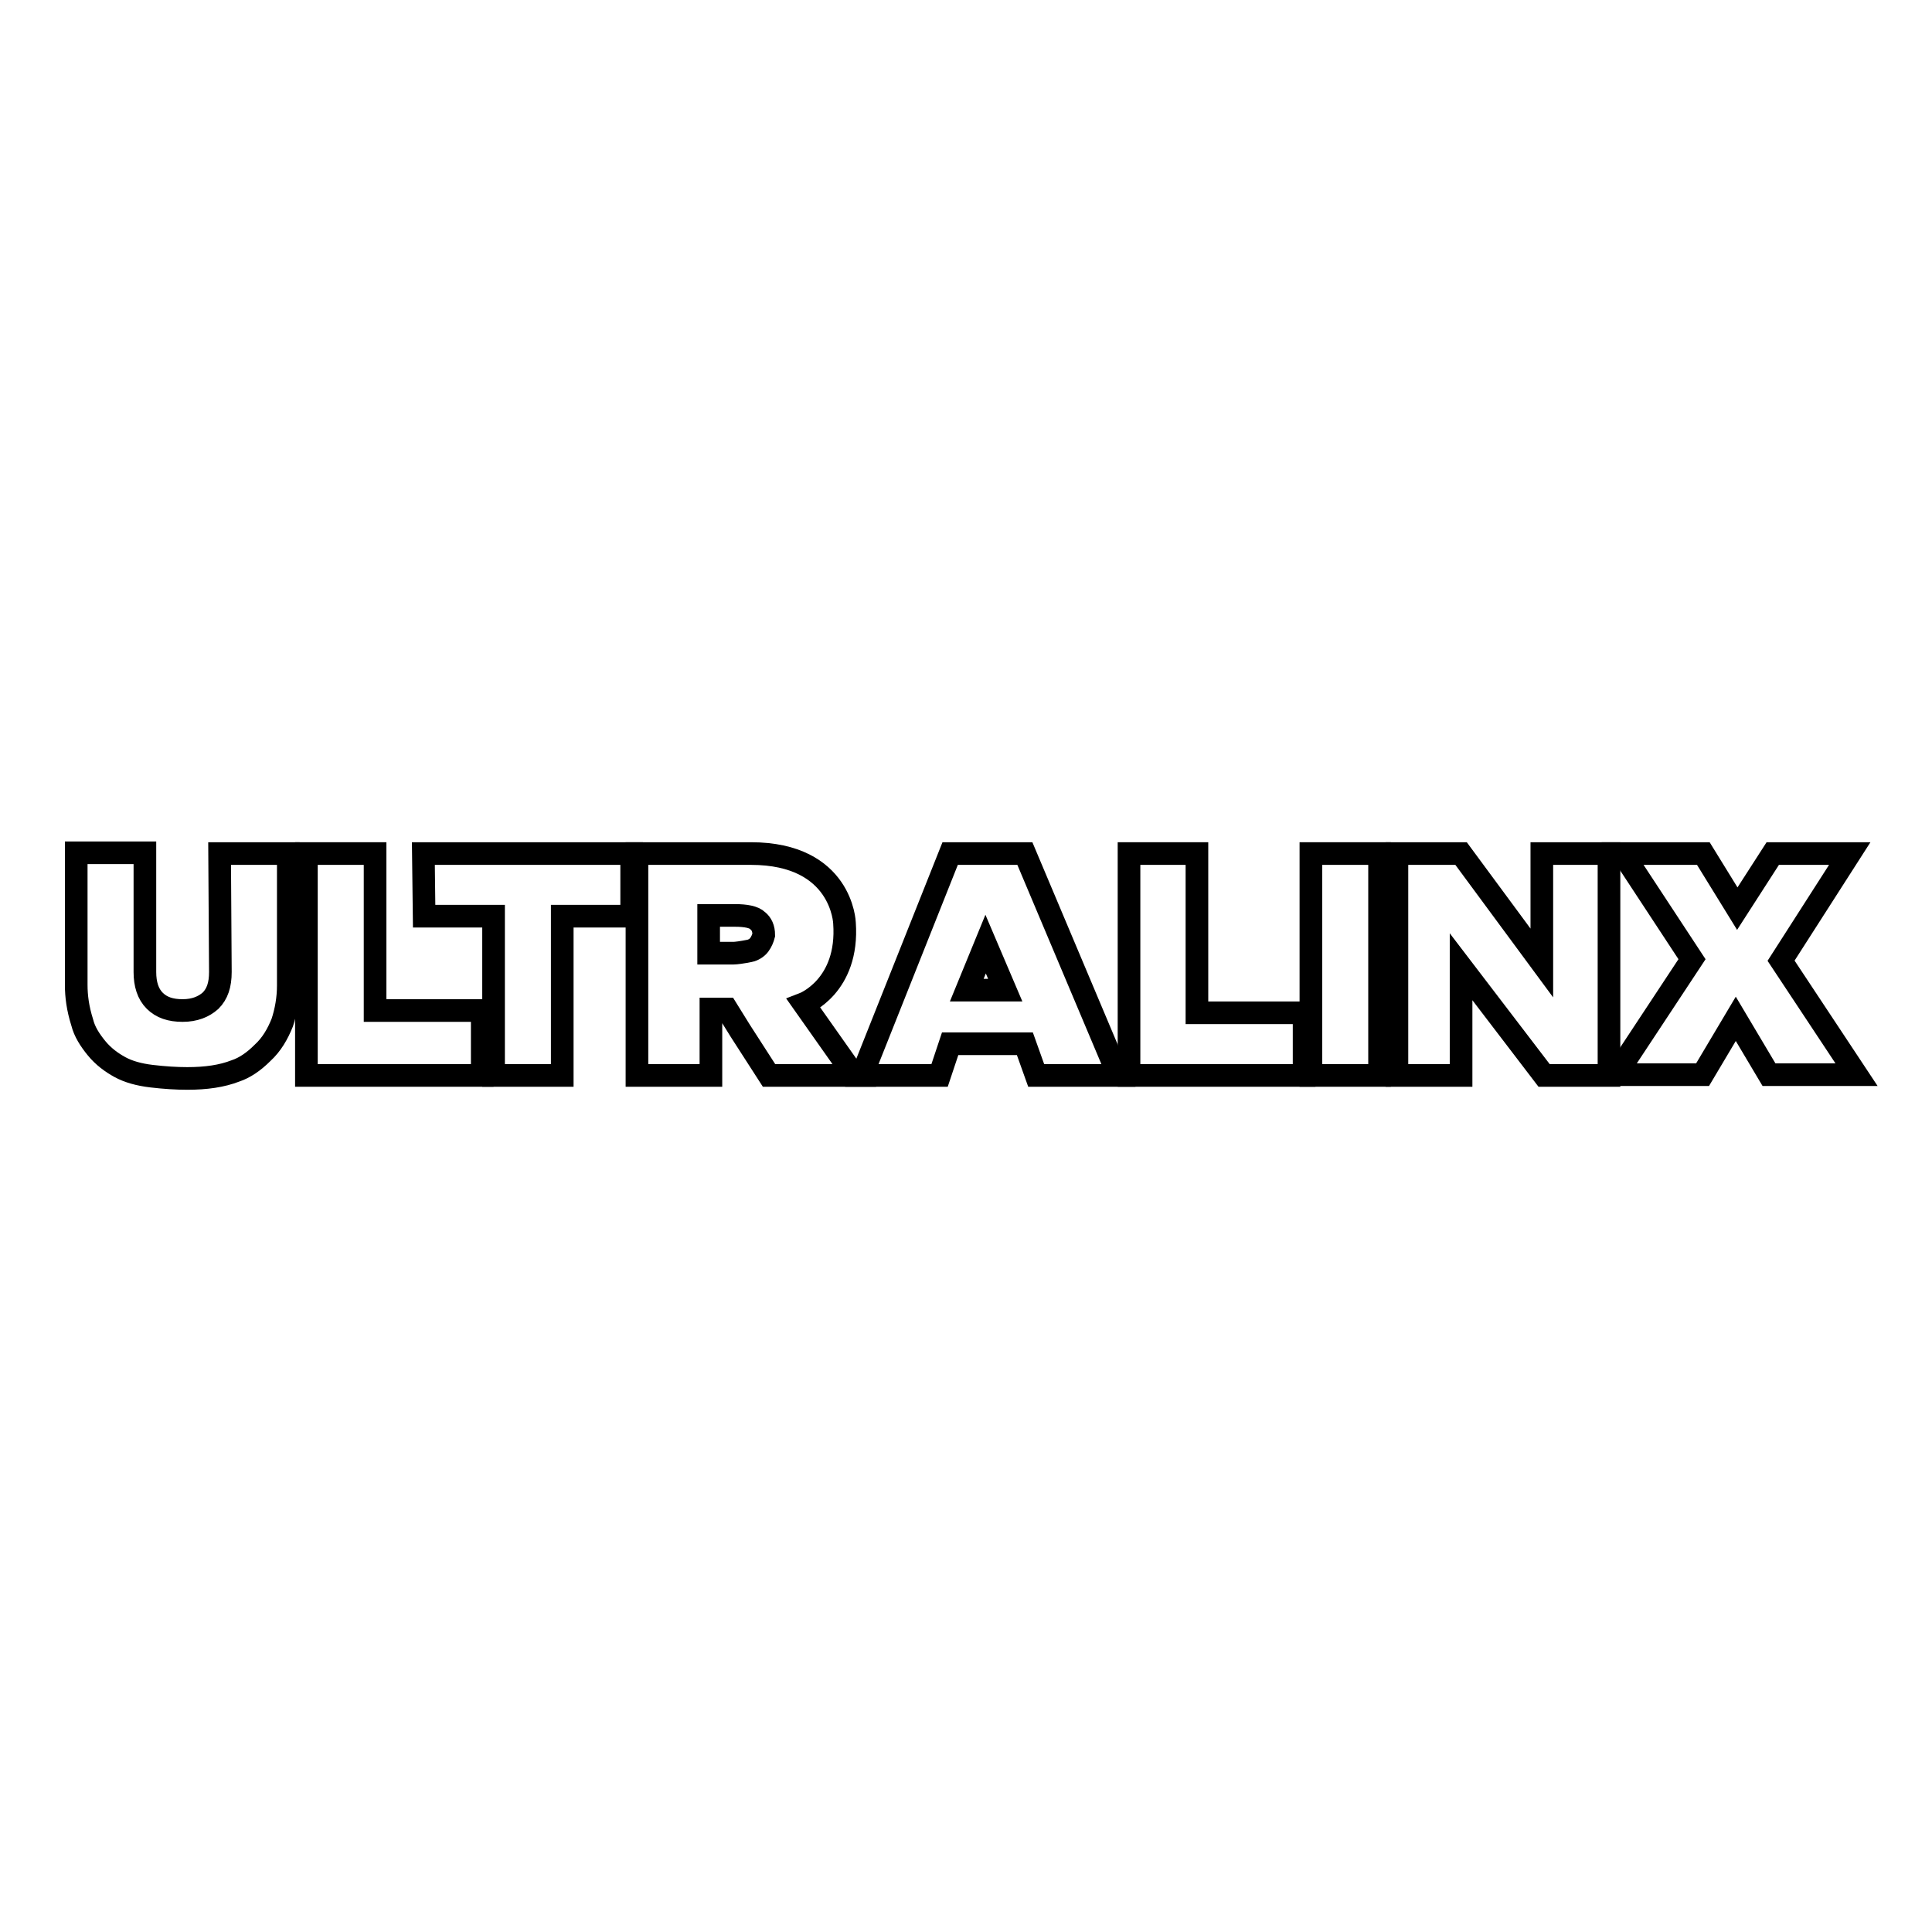
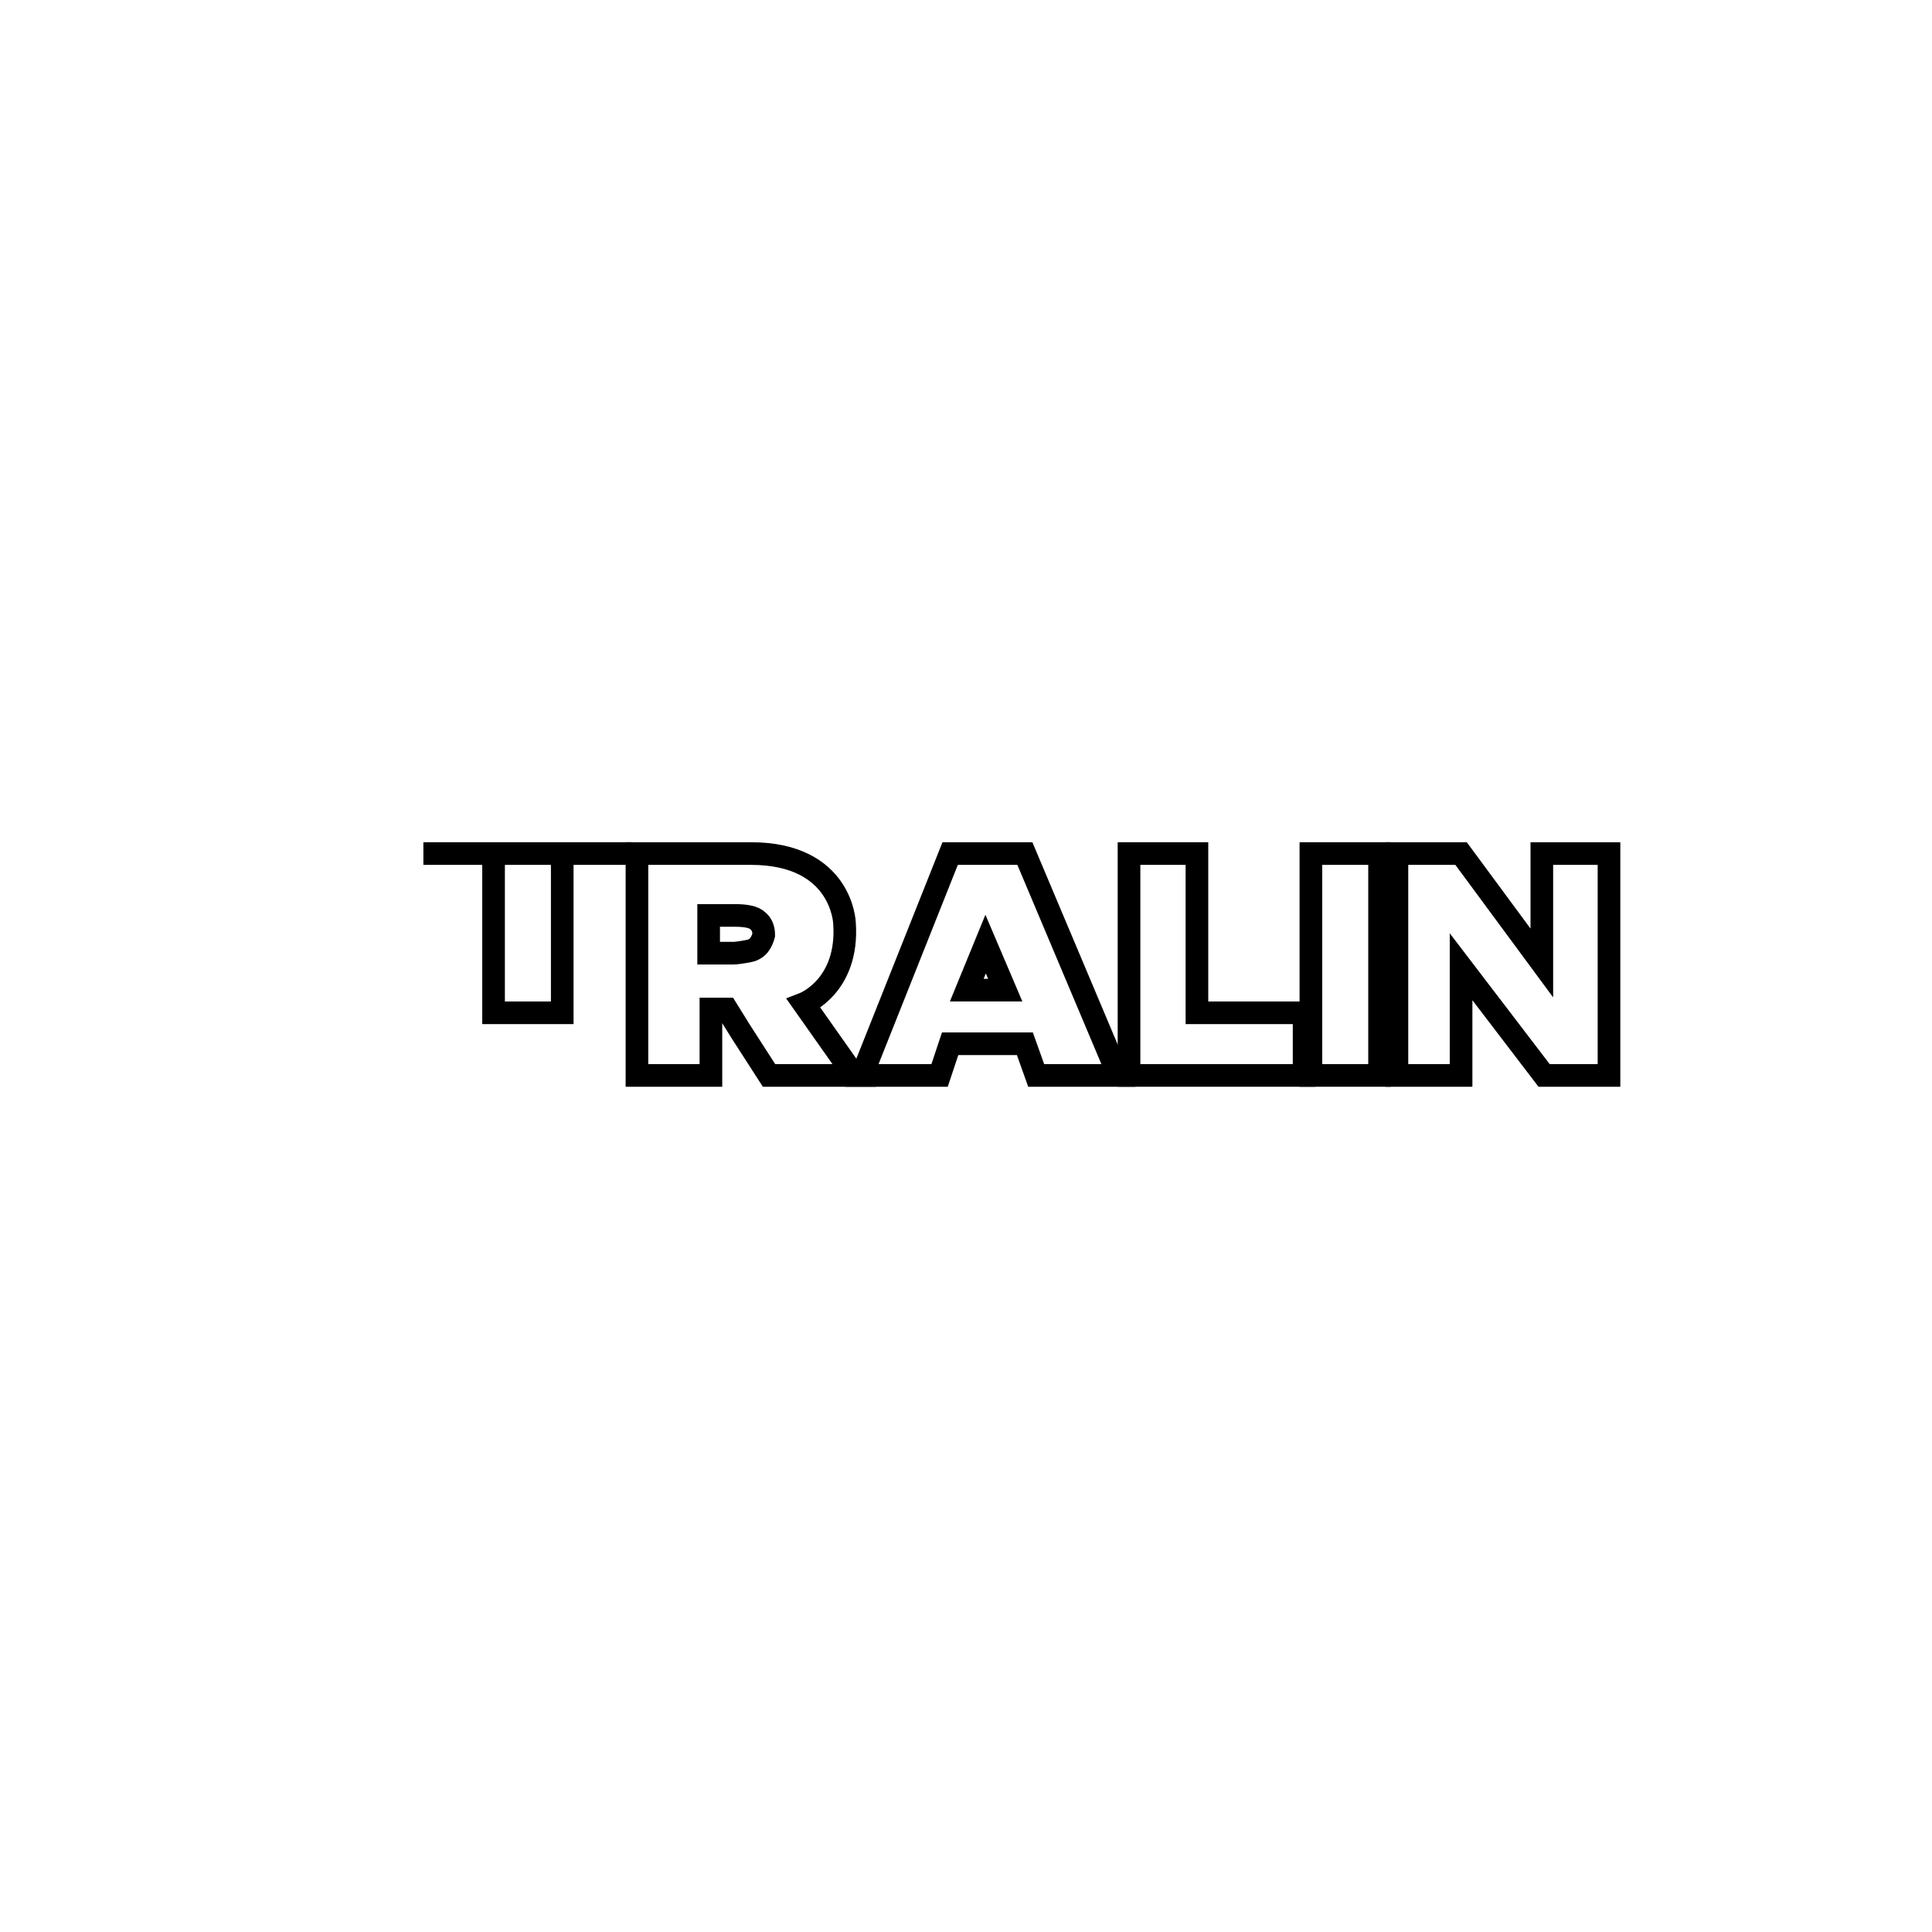
<svg xmlns="http://www.w3.org/2000/svg" version="1.1" x="0px" y="0px" viewBox="0 0 256 256" enable-background="new 0 0 256 256" xml:space="preserve">
  <g>
    <g>
      <g>
        <g>
-           <path stroke-width="3" fill-opacity="0" stroke="#000000" d="M29.1,113.1h9.1v17.5c0,1.7-0.3,3.4-0.8,4.9c-0.6,1.5-1.4,2.9-2.6,4c-1.2,1.2-2.4,2-3.6,2.4c-1.8,0.7-3.9,1-6.4,1c-1.4,0-3-0.1-4.7-0.3c-1.7-0.2-3.1-0.6-4.2-1.2c-1.1-0.6-2.2-1.4-3.1-2.5c-0.9-1.1-1.6-2.2-1.9-3.4c-0.6-1.9-0.8-3.5-0.8-5v-17.5h9.1v15.8c0,1.6,0.4,2.9,1.3,3.8c0.9,0.9,2.1,1.3,3.7,1.3s2.8-0.5,3.7-1.3c0.9-0.9,1.3-2.1,1.3-3.8L29.1,113.1L29.1,113.1L29.1,113.1z" />
-           <path stroke-width="3" fill-opacity="0" stroke="#000000" d="M40.6,113.1h9.1v20.8h14.2v8.6H40.6V113.1L40.6,113.1z" />
-           <path stroke-width="3" fill-opacity="0" stroke="#000000" d="M56.1,113.1h27.6v8.3h-9.2v21.1h-9.1v-21.1h-9.2L56.1,113.1L56.1,113.1z" />
+           <path stroke-width="3" fill-opacity="0" stroke="#000000" d="M56.1,113.1h27.6h-9.2v21.1h-9.1v-21.1h-9.2L56.1,113.1L56.1,113.1z" />
          <path stroke-width="3" fill-opacity="0" stroke="#000000" d="M106.5,133c0,0,6-2.3,5.4-10.7c0,0-0.3-9.2-12.4-9.2c-8.3,0-15.1,0-15.1,0v29.4h9.8v-8.8h2.1l1.8,2.9l3.8,5.9h11.3L106.5,133z M100.6,125.2c-0.3,0.4-0.8,0.7-1.3,0.8c-1,0.2-1.8,0.3-2.1,0.3h-3.3v-5h3.5c1.4,0,2.5,0.2,3,0.7c0.5,0.4,0.8,1,0.8,1.9C101.1,124.3,100.9,124.8,100.6,125.2z" />
          <path stroke-width="3" fill-opacity="0" stroke="#000000" d="M135.8,138.3h-9.9l-1.4,4.2h-10.3l11.7-29.4h9.9l12.4,29.4h-10.9L135.8,138.3z M133.2,131.2l-2.6-6.1l-2.5,6.1H133.2z" />
          <path stroke-width="3" fill-opacity="0" stroke="#000000" d="M149.5,113.1h9.1v21.1h14.2v8.3h-23.2V113.1z" />
          <path stroke-width="3" fill-opacity="0" stroke="#000000" d="M173.7,113.1h9.1v29.4h-9.1V113.1z" />
          <path stroke-width="3" fill-opacity="0" stroke="#000000" d="M185.1,113.1h8.5l10.7,14.5v-14.5h8.9v29.4h-8.6l-11-14.4v14.4h-8.5L185.1,113.1L185.1,113.1z" />
-           <path stroke-width="3" fill-opacity="0" stroke="#000000" d="M215,113.1h10.7l4.5,7.3l4.7-7.3h10.2l-9.1,14.2l10,15.1h-11.6L230,135l-4.4,7.4h-11.5l10.1-15.3L215,113.1z" />
        </g>
      </g>
      <g />
      <g />
      <g />
      <g />
      <g />
      <g />
      <g />
      <g />
      <g />
      <g />
      <g />
      <g />
      <g />
      <g />
      <g />
    </g>
  </g>
</svg>